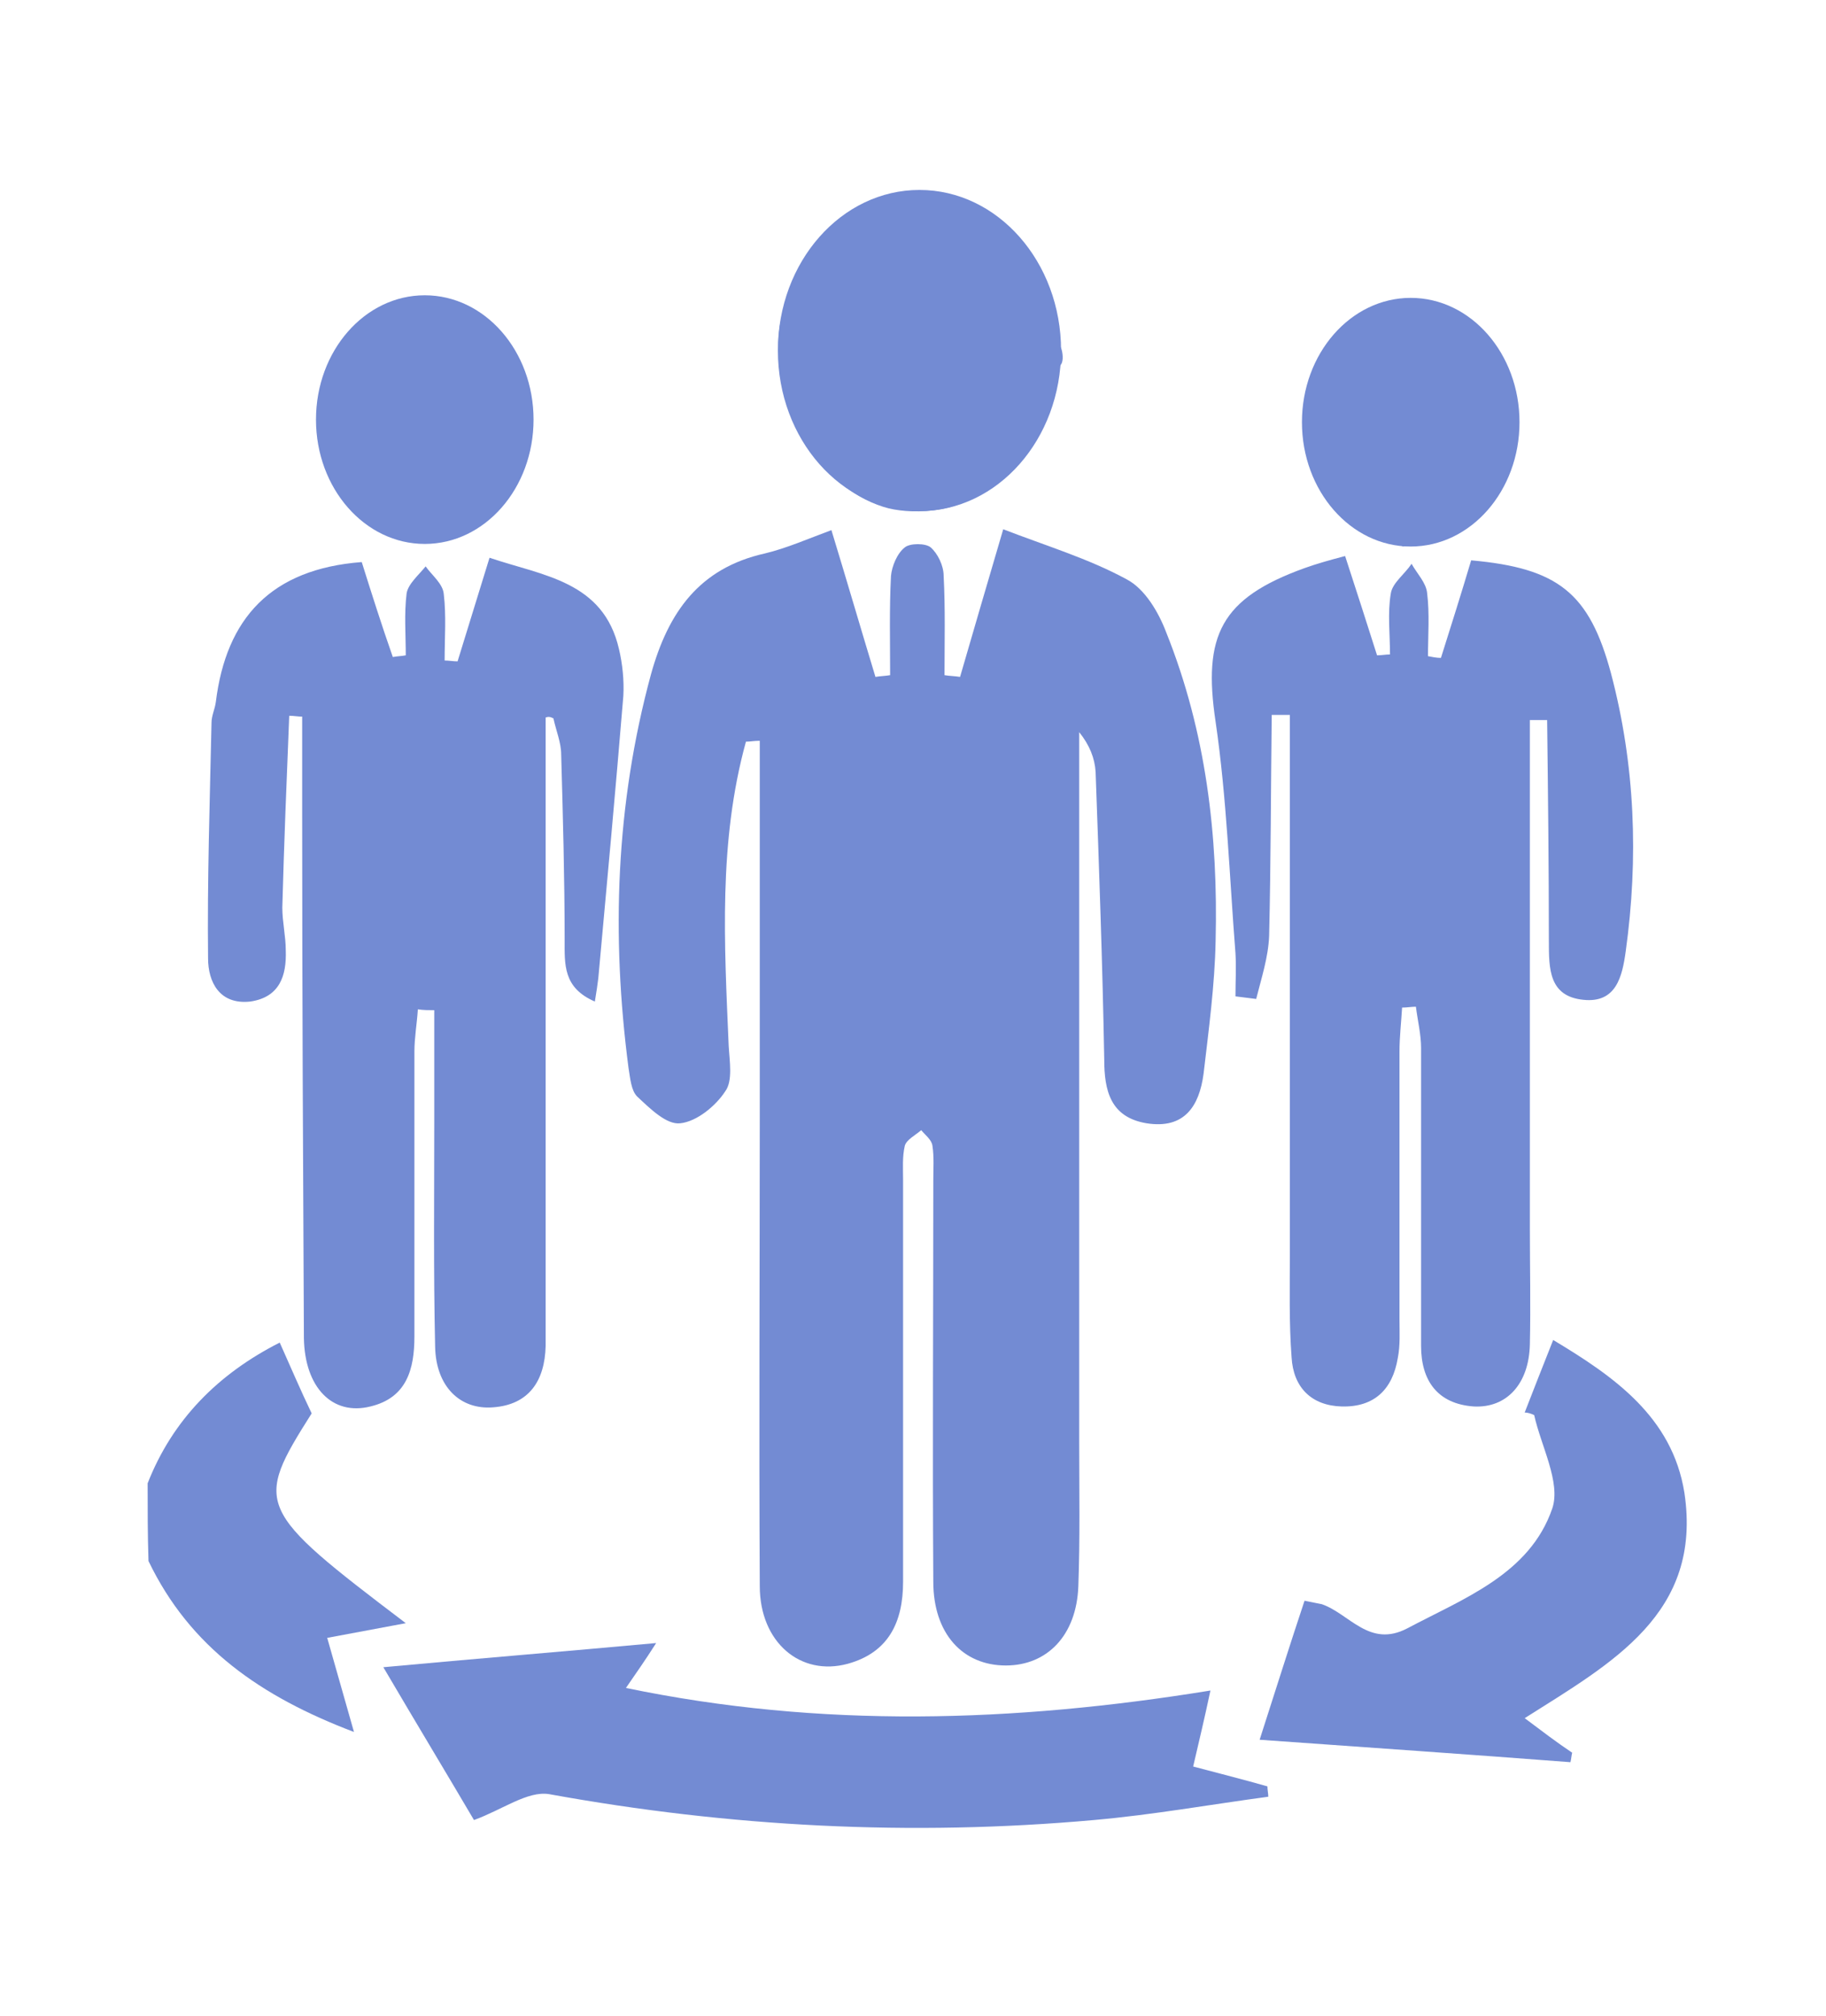
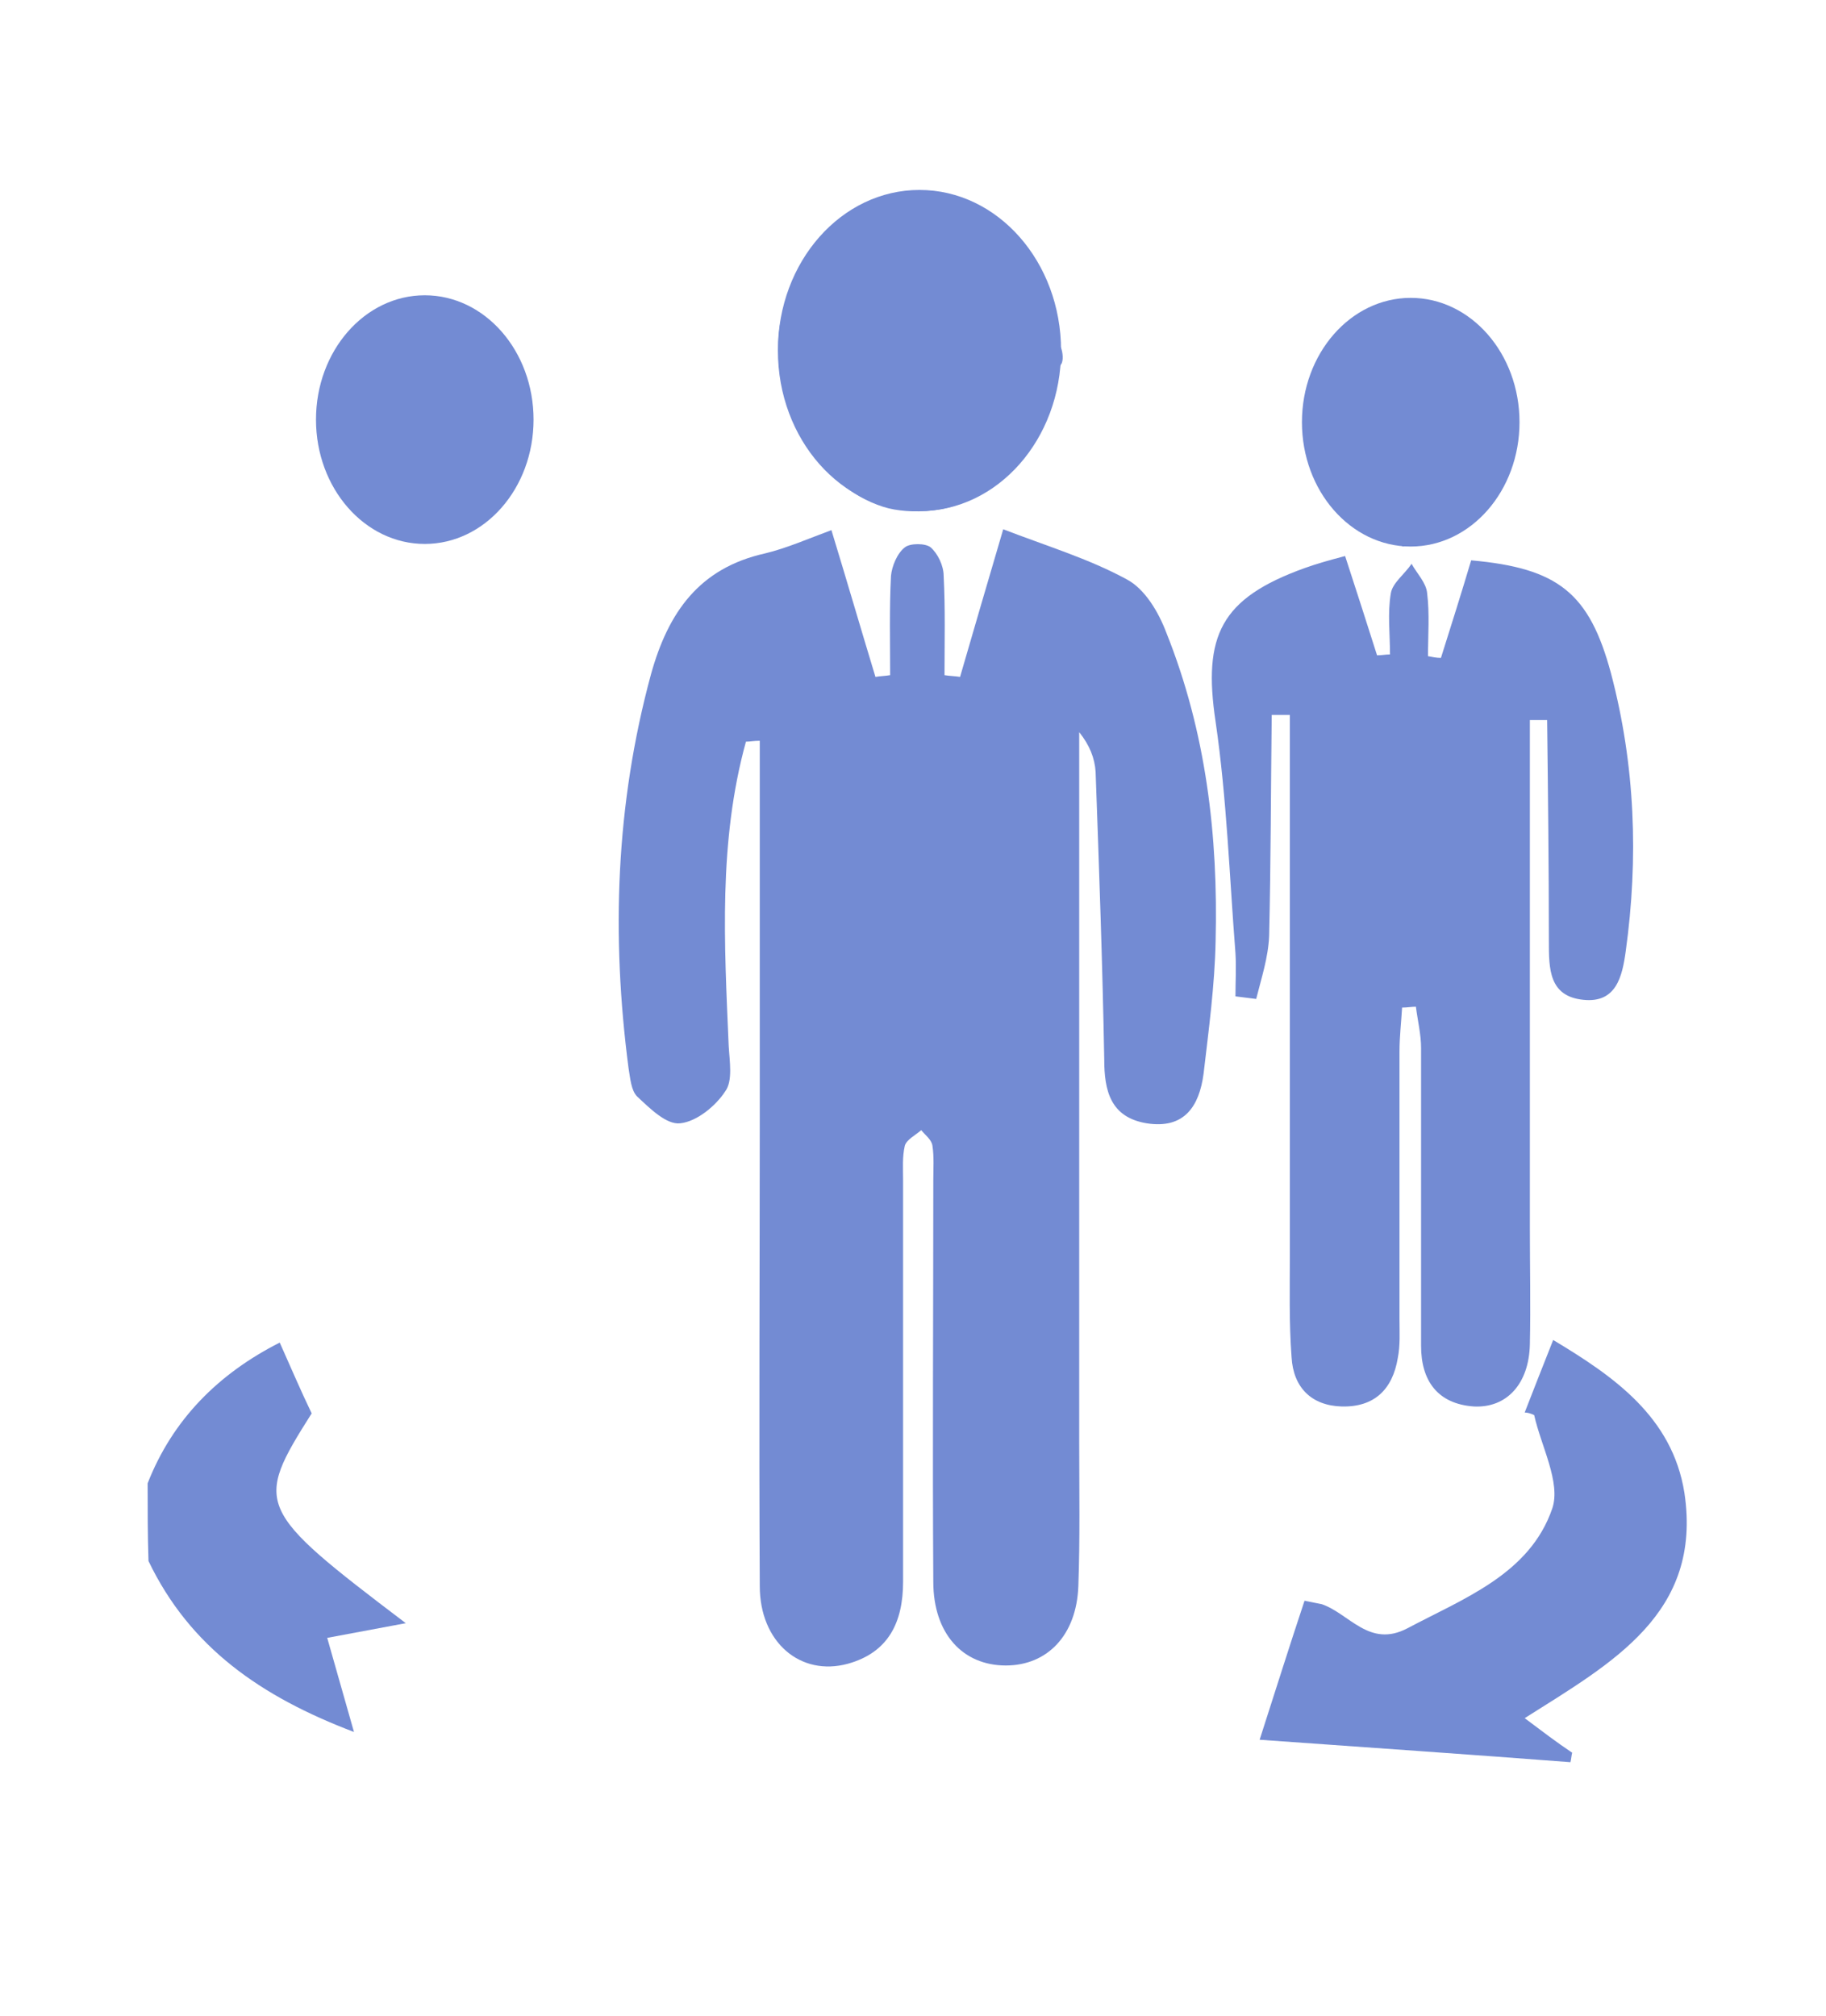
<svg xmlns="http://www.w3.org/2000/svg" version="1.1" id="Слой_1" x="0px" y="0px" viewBox="0 0 211.5 233.5" style="enable-background:new 0 0 211.5 233.5;" xml:space="preserve">
  <style type="text/css">
	.st0{fill:#738BD3;}
</style>
  <g>
    <path class="st0" d="M111.1,22.8c7.6,3.4,8.9,11,11.8,17.5c0.2,0.5,0.3,1.5,0,1.9c-3.2,5.1-5.9,10.9-10.1,15.1   c-2,2-7.4,2.4-10.5,1.4c-7.8-2.5-10.9-10.7-12-17c-0.9-5.3,2.4-12.8,8.4-16.8c1.1-0.7,2.2-1.4,3.3-2.1   C105.1,22.8,108.1,22.8,111.1,22.8z" />
    <path class="st0" d="M17.1,171.8c2.9-7.4,8.2-12.7,15.3-16.3c1.3,2.9,2.4,5.5,3.7,8.2c-6.7,10.6-6.5,11.1,10.9,24.3   c-3.2,0.6-5.9,1.1-9.1,1.7c1,3.5,1.9,6.7,3.1,10.9c-10.8-4.1-19-9.8-23.8-19.8C17.1,177.8,17.1,174.8,17.1,171.8z" />
    <path class="st0" d="M86.4,85.9c-3.2,11.6-2.5,23.4-2,35.2c0.1,1.8,0.5,4.1-0.4,5.3c-1.1,1.7-3.3,3.5-5.2,3.7   c-1.6,0.2-3.5-1.7-5-3.1c-0.7-0.7-0.8-2.1-1-3.3c-2-15.3-1.5-30.5,2.6-45.6c2-7.2,5.6-12.3,13.2-14c2.5-0.6,5-1.7,7.7-2.7   c1.8,5.9,3.4,11.4,5.1,17c0.6-0.1,1.1-0.1,1.7-0.2c0-3.8-0.1-7.7,0.1-11.5c0.1-1.1,0.7-2.6,1.6-3.3c0.6-0.5,2.4-0.5,3,0   c0.8,0.7,1.5,2.1,1.5,3.3c0.2,3.8,0.1,7.7,0.1,11.5c0.6,0.1,1.2,0.1,1.8,0.2c1.6-5.5,3.2-11,5-17.1c4.9,1.9,9.9,3.4,14.3,5.8   c2.1,1.1,3.7,3.8,4.6,6.2c4.6,11.5,6,23.5,5.7,35.7c-0.1,5.1-0.8,10.3-1.4,15.4c-0.5,3.7-2.2,6.4-6.6,5.7c-4.2-0.7-4.9-3.8-4.9-7.4   c-0.2-11.1-0.6-22.2-1-33.3c-0.1-1.6-0.7-3.1-1.9-4.6c0,27.5,0,54.9,0,82.4c0,5.5,0.1,11-0.1,16.5c-0.2,5.7-3.6,9.2-8.4,9.2   c-5,0-8.4-3.7-8.4-9.7c-0.1-15.5,0-31,0-46.5c0-1.3,0.1-2.7-0.1-4c-0.1-0.7-0.8-1.2-1.3-1.8c-0.7,0.6-1.7,1.1-1.9,1.8   c-0.3,1.3-0.2,2.6-0.2,4c0,15.5,0,31,0,46.5c0,4.7-1.7,8.2-6.4,9.5c-5.5,1.5-10.2-2.5-10.2-9c-0.1-18.2,0-36.3,0-54.5   c0-14.5,0-28.9,0-43.4C87.3,85.8,86.9,85.9,86.4,85.9z" />
-     <path class="st0" d="M63.2,83.1c0,22.6,0,45.2,0,67.8c0,1.7,0,3.3,0,5c-0.1,4-1.9,6.8-6.1,7.1c-3.8,0.3-6.6-2.4-6.7-7   c-0.2-8.8-0.1-17.7-0.1-26.5c0-4.2,0-8.4,0-12.5c-0.6,0-1.3,0-1.9-0.1c-0.1,1.6-0.4,3.3-0.4,4.9c0,11,0,22,0,33   c0,3.8-0.9,7.1-5.1,8.1c-4.4,1.1-7.6-2.2-7.7-7.9c-0.1-20.2-0.2-40.3-0.2-60.5c0-3.8,0-7.7,0-11.5c-0.5,0-1-0.1-1.5-0.1   c-0.3,7.4-0.6,14.8-0.8,22.2c0,1.7,0.4,3.3,0.4,5c0.1,2.9-0.7,5.4-4.1,5.9c-3.6,0.4-4.9-2.3-4.9-5c-0.1-9.1,0.2-18.2,0.4-27.3   c0-0.8,0.4-1.6,0.5-2.4c1.2-9.7,6.4-15.4,16.9-16.2c1.1,3.5,2.3,7.3,3.6,11c0.5-0.1,1-0.1,1.5-0.2c0-2.4-0.2-4.8,0.1-7.2   c0.2-1.1,1.4-2.1,2.2-3.1c0.7,1,2,2,2.1,3.2c0.3,2.5,0.1,5.1,0.1,7.7c0.5,0,1,0.1,1.5,0.1c1.2-3.9,2.4-7.8,3.7-12   c6.2,2.1,13.2,2.7,15,10.6c0.4,1.7,0.6,3.6,0.5,5.4c-0.9,10.9-1.9,21.8-2.9,32.7c-0.1,0.8-0.2,1.5-0.4,2.7   c-3.7-1.6-3.5-4.3-3.5-7.2c0-7.1-0.2-14.3-0.4-21.4c0-1.4-0.6-2.8-0.9-4.2C63.7,83,63.5,83,63.2,83.1z" />
    <path class="st0" d="M147.3,82.8c-0.1,8.5-0.1,17.1-0.3,25.6c-0.1,2.5-0.9,4.9-1.5,7.3c-0.8-0.1-1.6-0.2-2.4-0.3c0-1.7,0.1-3.3,0-5   c-0.7-8.9-1-17.9-2.3-26.8c-1.5-10,0.6-14.3,10.3-17.8c1.4-0.5,2.8-0.9,4.7-1.4c1.3,4,2.5,7.7,3.7,11.5c0.5,0,1-0.1,1.5-0.1   c0-2.4-0.3-4.8,0.1-7.1c0.2-1.2,1.6-2.2,2.4-3.4c0.6,1.1,1.7,2.2,1.8,3.4c0.3,2.4,0.1,4.9,0.1,7.3c0.5,0.1,1,0.2,1.5,0.2   c1.2-3.8,2.4-7.6,3.5-11.3c10.1,0.9,13.7,3.8,16.2,13.1c2.8,10.6,3.2,21.4,1.7,32.2c-0.4,2.9-1.1,6-4.9,5.6c-4-0.4-4-3.6-4-6.8   c0-8.5-0.1-17.1-0.2-25.6c-0.7,0-1.4,0-2,0c0,19.6,0,39.2,0,58.8c0,4.5,0.1,9,0,13.5c-0.1,4.6-2.7,7.4-6.5,7.2   c-4.2-0.3-6.1-3-6.1-7c0-11.5,0-23,0-34.5c0-1.6-0.4-3.2-0.6-4.8c-0.5,0-1,0.1-1.6,0.1c-0.1,1.7-0.3,3.4-0.3,5.1   c0,10.3,0,20.7,0,31c0,1.5,0.1,3-0.2,4.5c-0.6,3.6-2.7,5.7-6.5,5.6c-3.5-0.1-5.6-2.2-5.8-5.7c-0.3-4-0.2-8-0.2-12   c0-20.8,0-41.6,0-62.4C148.6,82.8,148,82.8,147.3,82.8z" />
-     <path class="st0" d="M140.2,195.8c-0.7,3.3-1.3,5.8-2,8.8c3,0.8,5.8,1.5,8.6,2.3c0,0.4,0.1,0.8,0.1,1.2c-6.7,0.9-13.4,2.1-20.2,2.7   c-21.2,1.9-42.2,0.8-63.1-3c-2.5-0.4-5.4,1.8-8.7,3c-3-5.1-6.5-10.9-10.5-17.7c10.8-1,20.7-1.8,31.6-2.8c-1.4,2.2-2.2,3.3-3.5,5.2   C95.1,200.2,117.4,199.5,140.2,195.8z" />
    <path class="st0" d="M176.6,163.6c1-2.6,2-5.1,3.3-8.4c7,4.2,13.8,8.9,15.2,17.7c2.1,14-8.4,19.7-18.5,26.1c2,1.5,3.7,2.8,5.5,4   c-0.1,0.4-0.1,0.7-0.2,1.1c-11.7-0.9-23.4-1.7-36-2.6c1.9-5.9,3.5-11,5.2-16.1c1,0.2,1.5,0.3,2,0.4c3.2,1.1,5.5,5.1,9.9,2.8   c6.6-3.5,14.2-6.3,16.8-13.9c1-3-1.3-7.2-2.1-10.8C177.3,163.7,176.9,163.6,176.6,163.6z" />
    <path class="st0" d="M162.5,63.3c-1.6-1-4.2-1.9-5.8-3.7c-2.3-2.6-5.5-6-5.2-8.7c0.6-4.7,2.8-9.8,5.7-13.5   c2.9-3.6,8.5-3.8,11.7-0.5c3.2,3.4,6.9,8.6,6.4,12.6c-0.5,4.8-3.1,10.6-8.9,12.9C165.5,62.7,164.5,62.8,162.5,63.3z" />
    <path class="st0" d="M48.2,62.9c-0.8-0.3-3-0.6-4-1.8c-2.8-3.4-5.8-7-7.2-11c-2-5.5,6-14.9,12-15.1c6.1-0.2,12.8,7.3,12.7,14.2   C61.7,54.5,54,63,48.2,62.9z" />
  </g>
  <ellipse class="st0" cx="106.5" cy="40.6" rx="16.4" ry="18.6" />
  <ellipse class="st0" cx="163.4" cy="48.9" rx="12.6" ry="14.4" />
  <ellipse class="st0" cx="49.2" cy="48.6" rx="12.6" ry="14.4" />
</svg>